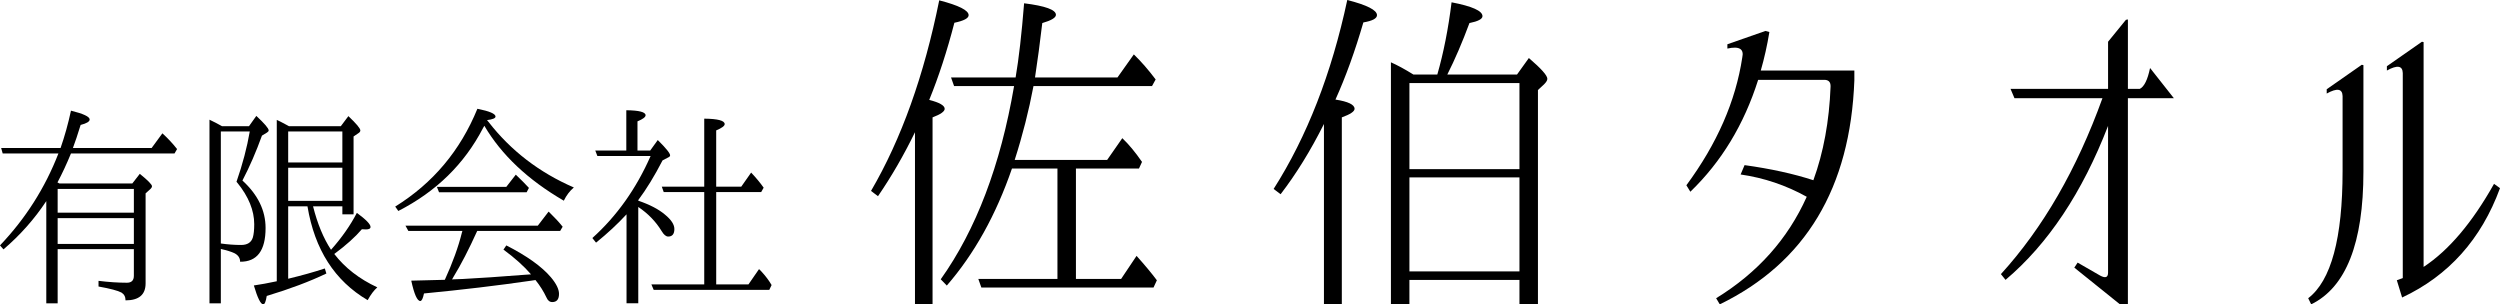
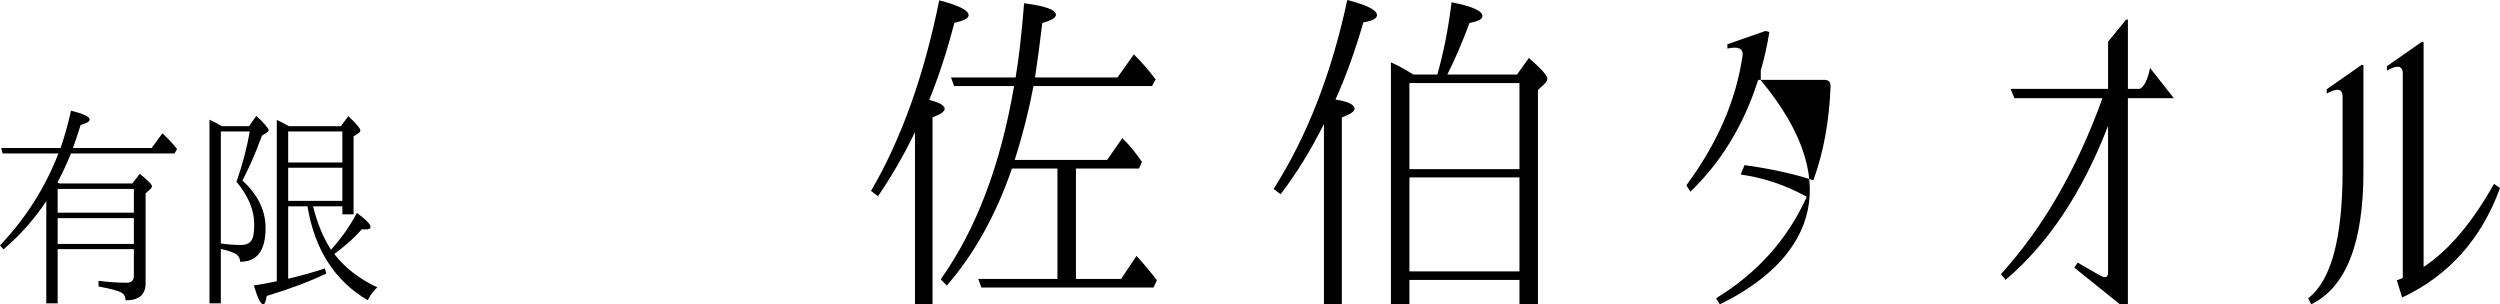
<svg xmlns="http://www.w3.org/2000/svg" width="230" height="28" viewBox="0 0 230 28" fill="none">
  <path d="M85.489 9.191C86.436 9.434 86.911 9.707 86.911 10.011C86.911 10.254 86.538 10.517 85.795 10.799V28H84.178V12.165C83.155 14.269 82.021 16.23 80.775 18.05L80.134 17.565C82.922 12.792 85.014 6.947 86.408 0.031C88.21 0.496 89.114 0.952 89.114 1.396C89.114 1.68 88.677 1.912 87.803 2.094C87.134 4.682 86.362 7.049 85.489 9.191ZM93.102 15.502C91.633 19.769 89.634 23.359 87.106 26.271L86.548 25.695C89.8 21.125 92.051 15.198 93.296 7.917H87.775L87.496 7.128H93.436C93.733 5.39 93.994 3.114 94.217 0.302C96.169 0.545 97.145 0.9 97.145 1.364C97.145 1.627 96.726 1.879 95.89 2.122C95.684 3.882 95.461 5.551 95.221 7.128H102.806L104.313 5.005C105 5.672 105.669 6.442 106.32 7.31L105.986 7.917H95.081C94.653 10.183 94.078 12.449 93.352 14.713H101.858L103.252 12.711C103.847 13.277 104.451 14.005 105.065 14.895L104.787 15.502H98.986V25.664H103.141L104.563 23.54C105.325 24.389 105.948 25.138 106.432 25.785L106.124 26.453H90.285L90.006 25.664H97.285V15.502H93.102Z" fill="black" />
  <path d="M122.862 9.161C124.033 9.343 124.62 9.628 124.62 10.01C124.62 10.253 124.23 10.516 123.448 10.799V28H121.803V11.406C120.576 13.854 119.246 16.008 117.815 17.868L117.174 17.383C120.241 12.57 122.5 6.776 123.949 0C125.772 0.466 126.683 0.931 126.683 1.396C126.683 1.699 126.264 1.922 125.429 2.063C124.665 4.692 123.811 7.058 122.862 9.161ZM130.03 6.855H132.233C132.808 4.853 133.246 2.638 133.544 0.212C135.44 0.576 136.388 1 136.388 1.486C136.388 1.749 135.988 1.961 135.189 2.122C134.537 3.882 133.859 5.459 133.154 6.855H139.567L140.655 5.338C141.788 6.308 142.356 6.945 142.356 7.249C142.356 7.39 142.253 7.563 142.048 7.765L141.491 8.28V27.999H139.79V25.754H129.666V27.999H127.965V5.732C128.561 5.996 129.249 6.37 130.03 6.855ZM139.79 15.562V7.644H129.667V15.562H139.79ZM139.79 16.321H129.667V24.966H139.79V16.321Z" fill="black" />
-   <path d="M158.92 4.072L162.418 2.848L162.783 2.947C162.581 4.183 162.316 5.362 161.992 6.488H170.601V7.382C170.236 17.288 166.109 24.161 158.22 28L157.885 27.437C161.697 25.099 164.477 21.988 166.22 18.104C164.314 17.045 162.285 16.361 160.137 16.052L160.501 15.192C162.895 15.523 165.004 15.986 166.83 16.581C167.763 14.023 168.29 11.154 168.412 7.976C168.431 7.535 168.219 7.325 167.772 7.347H161.75C160.452 11.451 158.373 14.882 155.512 17.64L155.147 17.044C157.966 13.227 159.681 9.31 160.288 5.295C160.47 4.501 160.014 4.225 158.919 4.468V4.072H158.92Z" fill="black" />
+   <path d="M158.92 4.072L162.418 2.848L162.783 2.947C162.581 4.183 162.316 5.362 161.992 6.488V7.382C170.236 17.288 166.109 24.161 158.22 28L157.885 27.437C161.697 25.099 164.477 21.988 166.22 18.104C164.314 17.045 162.285 16.361 160.137 16.052L160.501 15.192C162.895 15.523 165.004 15.986 166.83 16.581C167.763 14.023 168.29 11.154 168.412 7.976C168.431 7.535 168.219 7.325 167.772 7.347H161.75C160.452 11.451 158.373 14.882 155.512 17.64L155.147 17.044C157.966 13.227 159.681 9.31 160.288 5.295C160.47 4.501 160.014 4.225 158.919 4.468V4.072H158.92Z" fill="black" />
  <path d="M185.333 9.037L184.968 8.176H193.942V3.84L195.585 1.822L195.767 1.789V8.176H196.862C197.268 7.977 197.581 7.337 197.805 6.256L199.996 9.036H195.766V27.999H195.036L190.837 24.623L191.142 24.16L193.211 25.352C193.698 25.616 193.941 25.527 193.941 25.087V11.584C191.569 17.717 188.424 22.439 184.51 25.748L184.084 25.219C187.958 20.961 191.071 15.566 193.425 9.036H185.333V9.037Z" fill="black" />
  <path d="M214.058 8.21L217.283 5.959L217.435 5.992V15.788C217.435 22.363 215.833 26.434 212.628 28L212.354 27.437C214.463 25.826 215.518 21.921 215.518 15.721V8.838C215.498 8.154 215.01 8.077 214.057 8.607V8.21H214.058ZM219.594 6.091L222.819 3.84L222.971 3.873V24.557C225.285 23.035 227.444 20.487 229.451 16.913L230 17.31C228.275 22.01 225.274 25.363 220.994 27.371L220.508 25.782C220.69 25.716 220.873 25.65 221.055 25.584V6.72C221.035 6.036 220.549 5.959 219.594 6.489V6.091Z" fill="black" />
  <path d="M12.316 22.923H5.304V27.904H4.259V18.502C3.169 20.15 1.857 21.63 0.32 22.943L0 22.576C2.353 20.105 4.145 17.287 5.374 14.12H0.248L0.107 13.618H5.572C5.949 12.537 6.269 11.391 6.53 10.181C7.676 10.464 8.249 10.734 8.249 10.992C8.249 11.186 7.973 11.352 7.418 11.494C7.144 12.382 6.908 13.09 6.707 13.618H13.948L14.941 12.266C15.448 12.729 15.899 13.213 16.29 13.714L16.056 14.119H6.529C6.126 15.097 5.713 15.985 5.287 16.783L5.465 16.879H12.173L12.862 15.992C13.608 16.597 13.983 16.976 13.983 17.131C13.983 17.221 13.922 17.317 13.805 17.42L13.395 17.788V26.069C13.395 27.111 12.781 27.633 11.549 27.633C11.549 27.312 11.427 27.073 11.178 26.918C10.846 26.738 10.141 26.552 9.064 26.359V25.837C9.987 25.953 10.859 26.011 11.676 26.011C12.101 26.011 12.315 25.799 12.315 25.374V22.923H12.316ZM12.316 19.564V17.382H5.304V19.564H12.316ZM12.316 22.441V20.066H5.304V22.441H12.316Z" fill="black" />
  <path d="M20.317 22.904V27.904H19.272V11.012L19.465 11.108C19.714 11.224 19.988 11.366 20.282 11.532L20.423 11.609H22.908L23.582 10.663C24.34 11.37 24.718 11.814 24.718 11.995C24.718 12.06 24.672 12.124 24.575 12.188L24.099 12.478C23.566 13.957 22.968 15.334 22.304 16.609C23.723 17.909 24.433 19.363 24.433 20.972C24.433 23.057 23.652 24.093 22.091 24.08C22.091 23.732 21.913 23.469 21.558 23.289C21.288 23.162 20.875 23.031 20.317 22.904ZM20.317 22.401C20.956 22.491 21.579 22.537 22.183 22.537C22.761 22.537 23.121 22.306 23.263 21.842C23.346 21.559 23.389 21.154 23.389 20.626C23.389 19.364 22.872 18.096 21.843 16.823L21.757 16.726C22.325 15.091 22.73 13.548 22.979 12.092H20.317V22.401ZM26.584 11.61H31.356L32.051 10.683C32.784 11.378 33.151 11.815 33.151 11.996C33.151 12.086 33.103 12.163 33.009 12.228L32.528 12.556V19.718H31.498V18.984H28.801C29.204 20.58 29.754 21.911 30.454 22.98C31.448 21.861 32.239 20.729 32.832 19.583C33.672 20.2 34.089 20.632 34.089 20.876C34.089 21.031 33.947 21.108 33.664 21.108C33.499 21.108 33.374 21.101 33.293 21.089C32.677 21.81 31.831 22.568 30.753 23.366C31.736 24.64 33.054 25.664 34.713 26.436C34.403 26.706 34.109 27.099 33.825 27.614C30.795 25.838 28.949 22.961 28.288 18.984H26.513V25.644C27.791 25.335 28.913 25.02 29.884 24.699L30.026 25.162C28.5 25.896 26.67 26.583 24.54 27.227C24.459 27.742 24.353 28 24.221 28C23.985 28 23.696 27.421 23.354 26.262C23.98 26.172 24.682 26.043 25.463 25.876V11.03C25.64 11.107 25.945 11.261 26.37 11.493L26.584 11.61ZM26.513 12.092V14.949H31.497V12.092H26.513ZM31.497 18.482V15.432H26.513V18.482H31.497Z" fill="black" />
-   <path d="M44.807 11.051L44.934 11.205C46.993 13.857 49.611 15.869 52.793 17.247C52.416 17.569 52.108 17.974 51.87 18.464C48.569 16.546 46.133 14.248 44.559 11.572C44.513 11.649 44.473 11.719 44.438 11.784C42.721 15.092 40.123 17.634 36.644 19.41L36.36 19.005C39.828 16.855 42.348 13.857 43.92 10.008C45.033 10.228 45.588 10.466 45.588 10.723C45.588 10.876 45.329 10.985 44.807 11.051ZM40.924 25.742C41.643 24.172 42.171 22.717 42.5 21.379C42.513 21.366 42.52 21.347 42.52 21.322C42.53 21.295 42.536 21.27 42.536 21.244H37.567L37.303 20.762H49.477L50.471 19.469L50.648 19.642C51.062 20.041 51.434 20.446 51.764 20.858L51.536 21.244H43.905C43.134 22.943 42.407 24.353 41.72 25.473C41.674 25.576 41.625 25.653 41.577 25.704L42.591 25.666C44.092 25.588 45.991 25.46 48.285 25.279L48.853 25.241C48.215 24.495 47.37 23.736 46.318 22.964L46.582 22.578C48.476 23.543 49.842 24.52 50.684 25.511C51.181 26.103 51.429 26.612 51.429 27.037C51.429 27.539 51.221 27.79 50.806 27.79C50.57 27.79 50.392 27.648 50.273 27.365C50.014 26.812 49.677 26.277 49.264 25.763L48.889 25.82C45.778 26.272 42.485 26.663 39.007 26.998C38.911 27.461 38.799 27.693 38.667 27.693C38.383 27.693 38.107 27.068 37.835 25.82C39.195 25.793 40.223 25.767 40.924 25.742ZM46.582 17.189L47.454 16.069C47.926 16.52 48.329 16.926 48.661 17.286L48.449 17.691H40.392L40.194 17.189H46.582Z" fill="black" />
-   <path d="M58.721 18.405V18.463C59.775 18.823 60.591 19.248 61.169 19.737C61.751 20.213 62.042 20.656 62.042 21.068C62.042 21.531 61.851 21.763 61.474 21.763C61.27 21.763 61.071 21.597 60.871 21.261C60.338 20.385 59.621 19.646 58.721 19.041V27.902H57.641V19.717C56.824 20.605 55.889 21.473 54.836 22.323L54.496 21.899C56.745 19.878 58.532 17.362 59.856 14.351H54.958L54.765 13.849H57.62V10.142C58.803 10.155 59.394 10.309 59.394 10.605C59.394 10.772 59.145 10.96 58.648 11.166V13.849H59.819L60.514 12.884C61.27 13.63 61.65 14.1 61.65 14.293C61.65 14.37 61.589 14.435 61.472 14.486L60.955 14.756C60.211 16.198 59.465 17.414 58.721 18.405ZM64.79 26.167V17.672H61.063L60.885 17.171H64.79V10.916C66.045 10.929 66.671 11.096 66.671 11.418C66.671 11.585 66.412 11.778 65.89 11.997V17.171H68.197L69.105 15.877C69.567 16.366 69.95 16.829 70.256 17.267L70.028 17.672H65.891V26.167H68.857L69.831 24.757L70.044 24.97C70.434 25.394 70.749 25.812 70.987 26.224L70.774 26.668H60.14L59.928 26.166H64.79V26.167Z" fill="black" />
</svg>